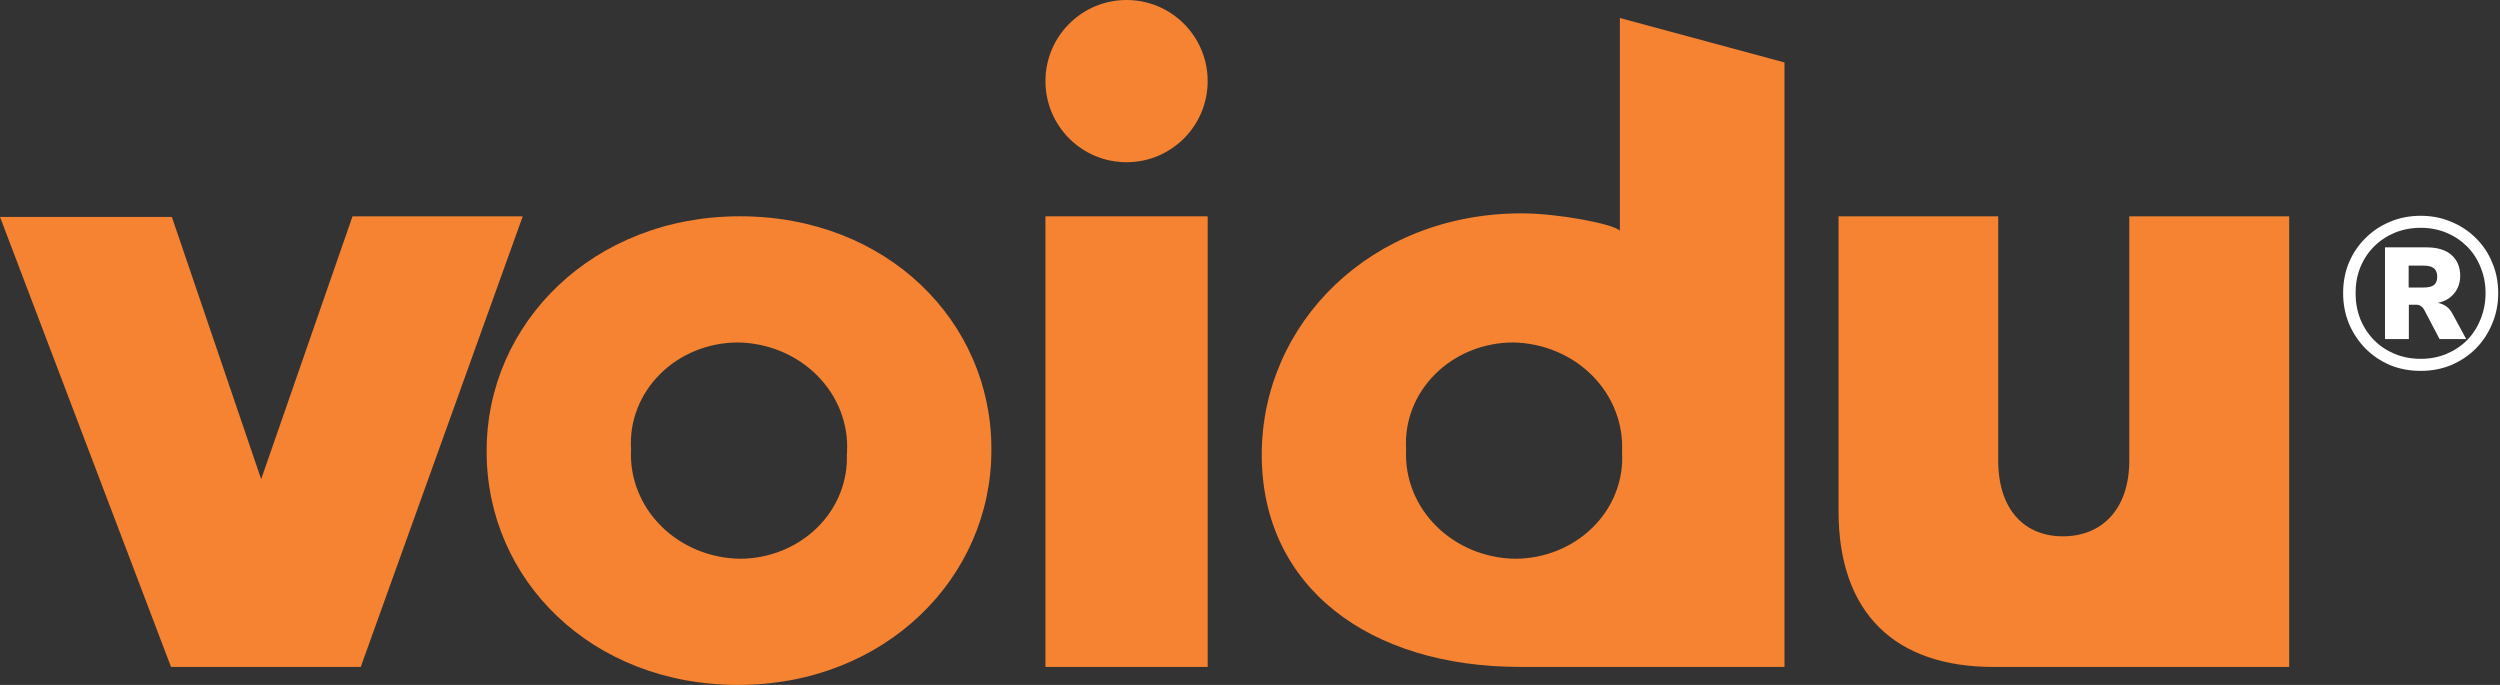
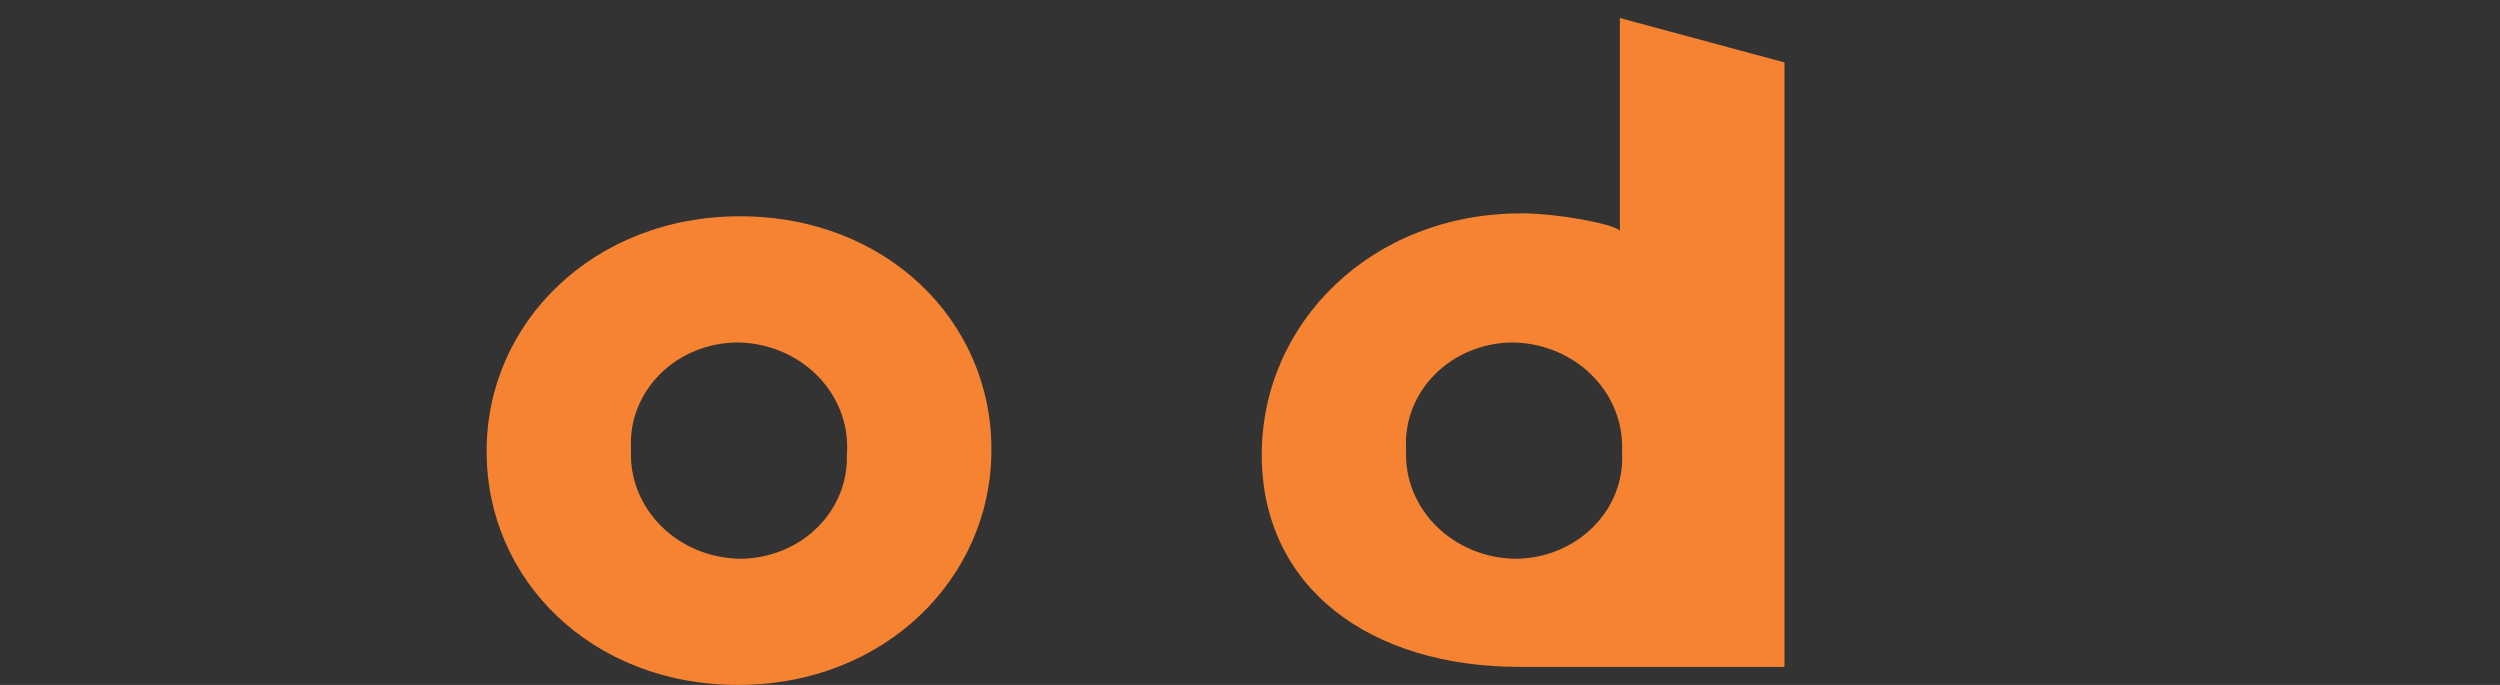
<svg xmlns="http://www.w3.org/2000/svg" viewBox="0 0 146 40" fill="none">
  <rect x="0" y="0" width="146" height="40" fill="#333333" stroke="none" />
-   <path fill-rule="evenodd" clip-rule="evenodd" d="M20.587 12.633L15.252 27.986L10.036 12.668H0L9.987 38.948H21.067L30.528 12.633H20.587Z" fill="#F58331" />
  <path fill-rule="evenodd" clip-rule="evenodd" d="M49.467 26.49V26.39C49.553 24.744 48.924 23.135 47.724 21.928C46.524 20.723 44.856 20.029 43.1 20C41.381 20.002 39.735 20.666 38.555 21.839C37.374 23.012 36.757 24.591 36.852 26.204V26.304C36.78 27.94 37.416 29.532 38.611 30.723C39.806 31.914 41.462 32.603 43.206 32.631C44.913 32.629 46.545 31.973 47.724 30.813C48.905 29.653 49.528 28.092 49.453 26.489H49.467V26.49ZM28.421 26.402V26.31C28.421 18.87 34.632 12.631 43.211 12.631C51.791 12.631 57.897 18.767 57.897 26.206V26.299C57.897 33.75 51.686 40 43.107 40C34.525 40.002 28.421 33.843 28.421 26.402Z" fill="#F58331" />
-   <path fill-rule="evenodd" clip-rule="evenodd" d="M61.054 38.949H70.528V12.633H61.054V38.949Z" fill="#F58331" />
  <path fill-rule="evenodd" clip-rule="evenodd" d="M94.729 26.427C94.823 28.04 94.207 29.617 93.024 30.791C91.842 31.965 90.197 32.63 88.477 32.631C86.731 32.603 85.074 31.915 83.877 30.722C82.679 29.532 82.045 27.939 82.115 26.302V26.204C82.023 24.591 82.637 23.014 83.822 21.841C85.004 20.666 86.649 20.002 88.369 20C90.114 20.032 91.77 20.72 92.965 21.911C94.161 23.102 94.797 24.695 94.729 26.327V26.427ZM94.601 1.052V13.47C94.189 13.066 90.974 12.46 88.858 12.46C80.057 12.459 73.686 18.888 73.686 26.556C73.686 34.319 80.008 38.947 88.75 38.947H104.214V3.647L94.601 1.052Z" fill="#F58331" />
-   <path fill-rule="evenodd" clip-rule="evenodd" d="M107.371 29.857V12.633H116.696V26.89C116.696 29.763 118.223 31.321 120.476 31.321C122.731 31.321 124.35 29.763 124.35 26.89V12.633H133.688V38.949H116.401C110.705 38.948 107.371 35.833 107.371 29.857Z" fill="#F58331" />
-   <path fill-rule="evenodd" clip-rule="evenodd" d="M65.791 0C68.407 0 70.528 2.121 70.528 4.737C70.528 7.353 68.407 9.474 65.791 9.474C63.174 9.474 61.054 7.353 61.054 4.737C61.054 2.121 63.174 0 65.791 0Z" fill="#F58331" />
-   <path d="M141.367 21.659C140.723 21.659 140.125 21.546 139.574 21.32C139.03 21.086 138.553 20.764 138.143 20.354C137.734 19.936 137.412 19.451 137.178 18.899C136.952 18.347 136.839 17.753 136.839 17.117C136.839 16.474 136.952 15.88 137.178 15.336C137.412 14.784 137.734 14.308 138.143 13.906C138.553 13.496 139.03 13.179 139.574 12.953C140.125 12.719 140.723 12.602 141.367 12.602C142.011 12.602 142.605 12.719 143.149 12.953C143.701 13.179 144.181 13.496 144.591 13.906C145.001 14.308 145.319 14.784 145.545 15.336C145.779 15.88 145.896 16.474 145.896 17.117C145.896 17.753 145.779 18.347 145.545 18.899C145.319 19.451 145.001 19.936 144.591 20.354C144.181 20.764 143.701 21.086 143.149 21.32C142.605 21.546 142.011 21.659 141.367 21.659ZM141.367 20.956C141.911 20.956 142.413 20.86 142.873 20.668C143.333 20.475 143.734 20.208 144.077 19.865C144.42 19.514 144.683 19.104 144.867 18.635C145.06 18.167 145.156 17.661 145.156 17.117C145.156 16.574 145.06 16.072 144.867 15.612C144.683 15.144 144.42 14.738 144.077 14.395C143.734 14.053 143.333 13.785 142.873 13.593C142.413 13.4 141.911 13.304 141.367 13.304C140.824 13.304 140.318 13.4 139.85 13.593C139.39 13.785 138.988 14.053 138.645 14.395C138.302 14.738 138.035 15.144 137.842 15.612C137.658 16.072 137.566 16.574 137.566 17.117C137.566 17.661 137.658 18.167 137.842 18.635C138.035 19.104 138.302 19.514 138.645 19.865C138.988 20.208 139.39 20.475 139.85 20.668C140.318 20.86 140.824 20.956 141.367 20.956ZM139.285 19.802V14.446H141.706C142.35 14.446 142.839 14.596 143.174 14.897C143.508 15.198 143.676 15.6 143.676 16.101C143.676 16.587 143.508 16.984 143.174 17.293C142.848 17.594 142.383 17.745 141.781 17.745L142.145 17.669C142.363 17.669 142.563 17.72 142.747 17.82C142.931 17.912 143.086 18.071 143.211 18.297L144.027 19.802H142.471L141.568 18.083C141.51 17.983 141.443 17.912 141.367 17.87C141.3 17.82 141.213 17.795 141.104 17.795H140.677V19.802H139.285ZM140.665 16.791H141.53C141.806 16.791 142.007 16.745 142.133 16.653C142.266 16.553 142.333 16.39 142.333 16.164C142.333 15.93 142.266 15.763 142.133 15.662C142.007 15.562 141.806 15.512 141.53 15.512H140.665V16.791Z" fill="white" />
</svg>